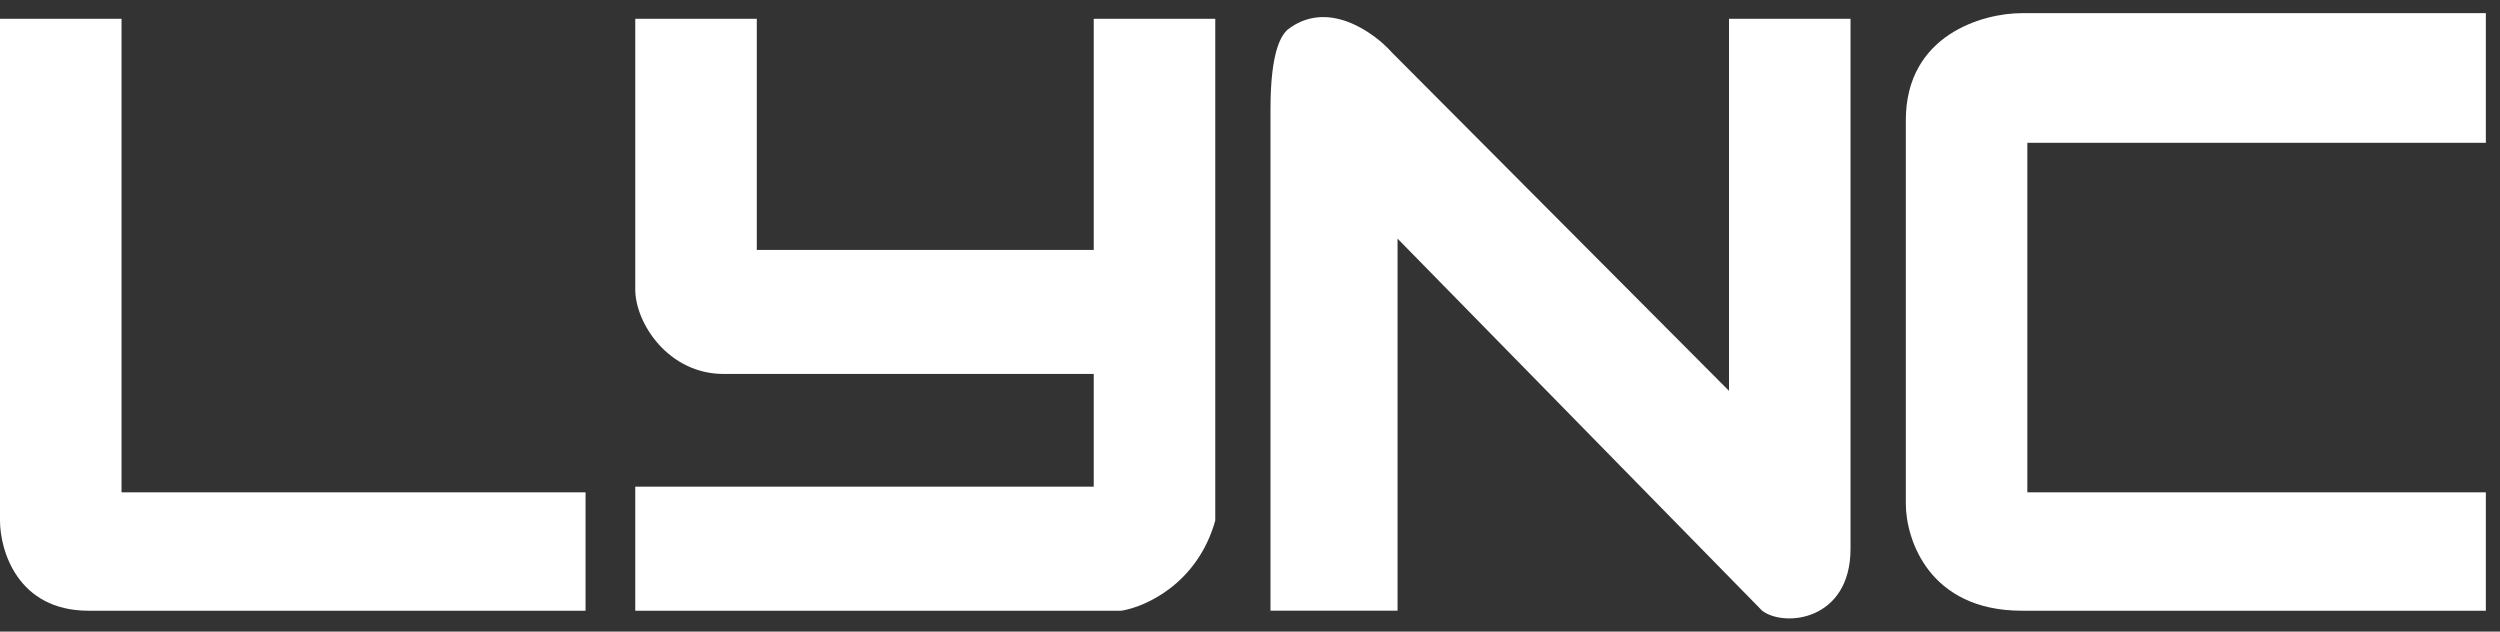
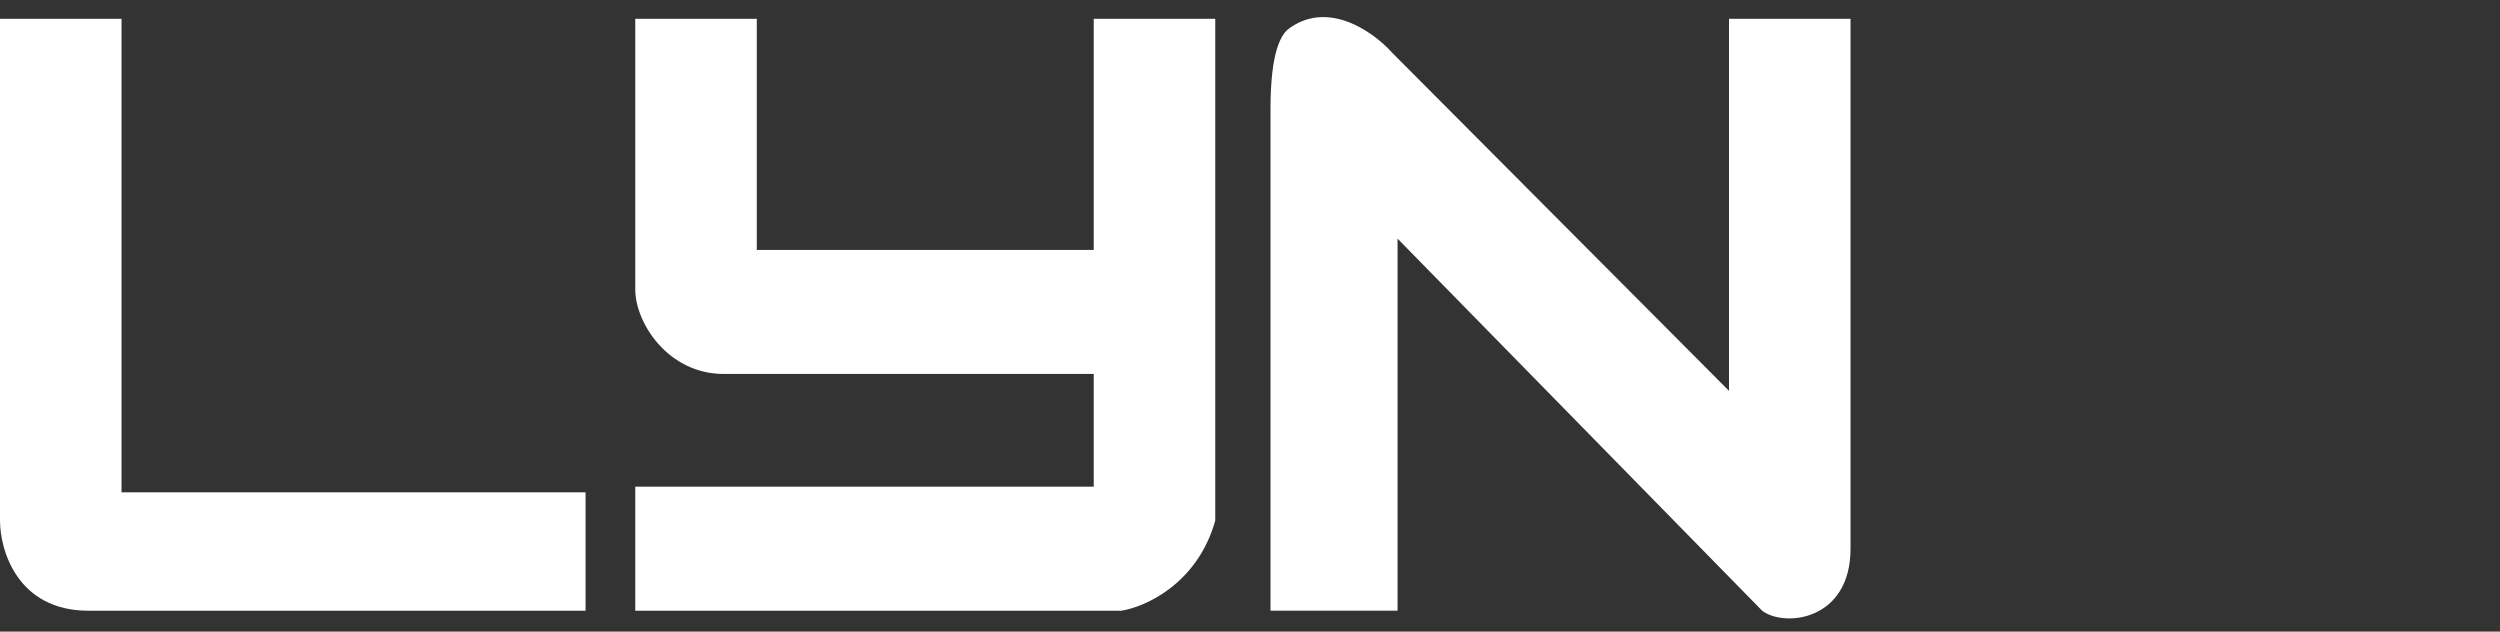
<svg xmlns="http://www.w3.org/2000/svg" width="95" height="24" viewBox="0 0 95 24" fill="none" id="svg472474612_968">
  <rect x="0" y="0" width="95" height="24" fill="#333333" stroke="none" />
-   <path d="M76.829 0.5L94.462 0.5V5.427L77.039 5.427V18.708H94.462V23.207H76.829C73.302 23.207 72.421 20.494 72.421 19.137V4.57C72.421 1.314 75.36 0.5 76.829 0.5Z" fill="white" />
  <path d="M0 19.78L0 0.714L4.618 0.714L4.618 18.709H22.251V23.207H3.359C0.672 23.207 0 20.922 0 19.78Z" fill="white" />
  <path d="M24.14 10.997V0.714L28.758 0.714V9.497H41.562V0.714L46.18 0.714V19.78C45.509 22.179 43.522 23.064 42.612 23.207H24.14V18.494H41.562V14.21H27.498C25.399 14.21 24.14 12.282 24.14 10.997Z" fill="white" />
  <path d="M53.107 23.206H48.279V4.141C48.279 1.913 48.699 1.356 48.909 1.142C50.42 -0.058 52.198 1.213 52.897 1.999L65.702 14.852V0.714L70.32 0.714V20.85C70.32 23.592 67.801 23.849 66.961 23.206L53.107 9.068V23.206Z" fill="white" />
</svg>